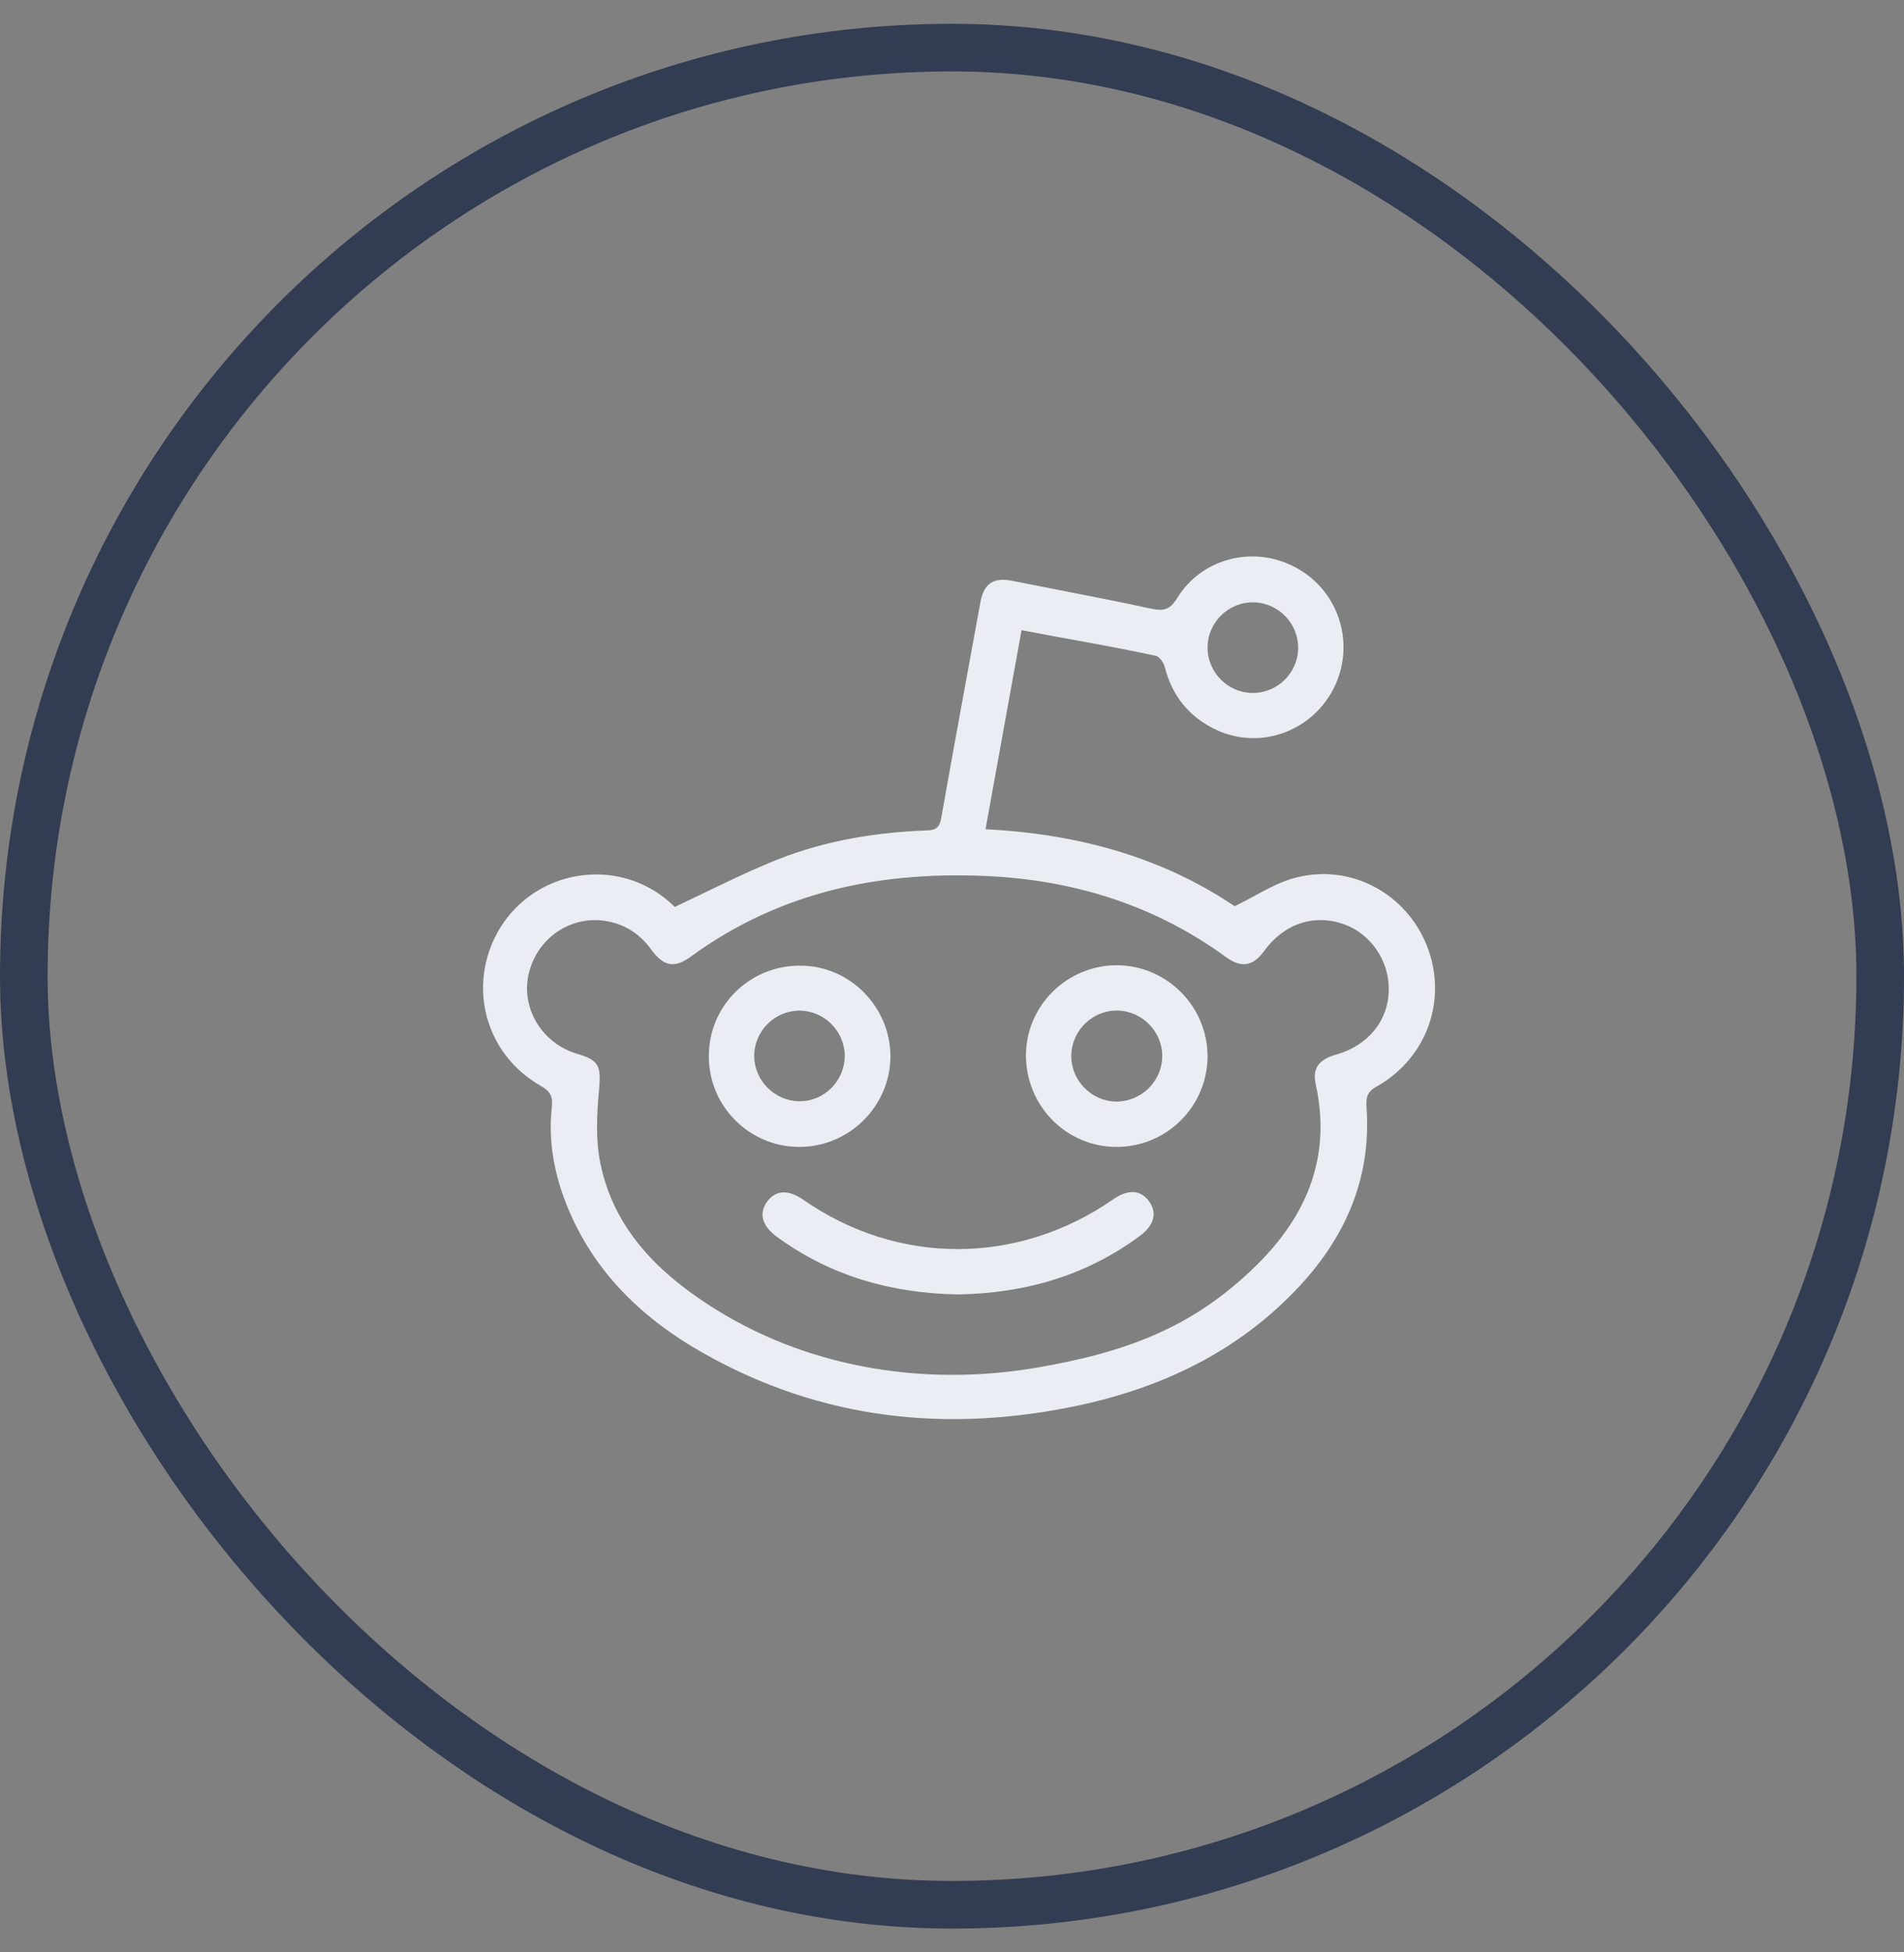
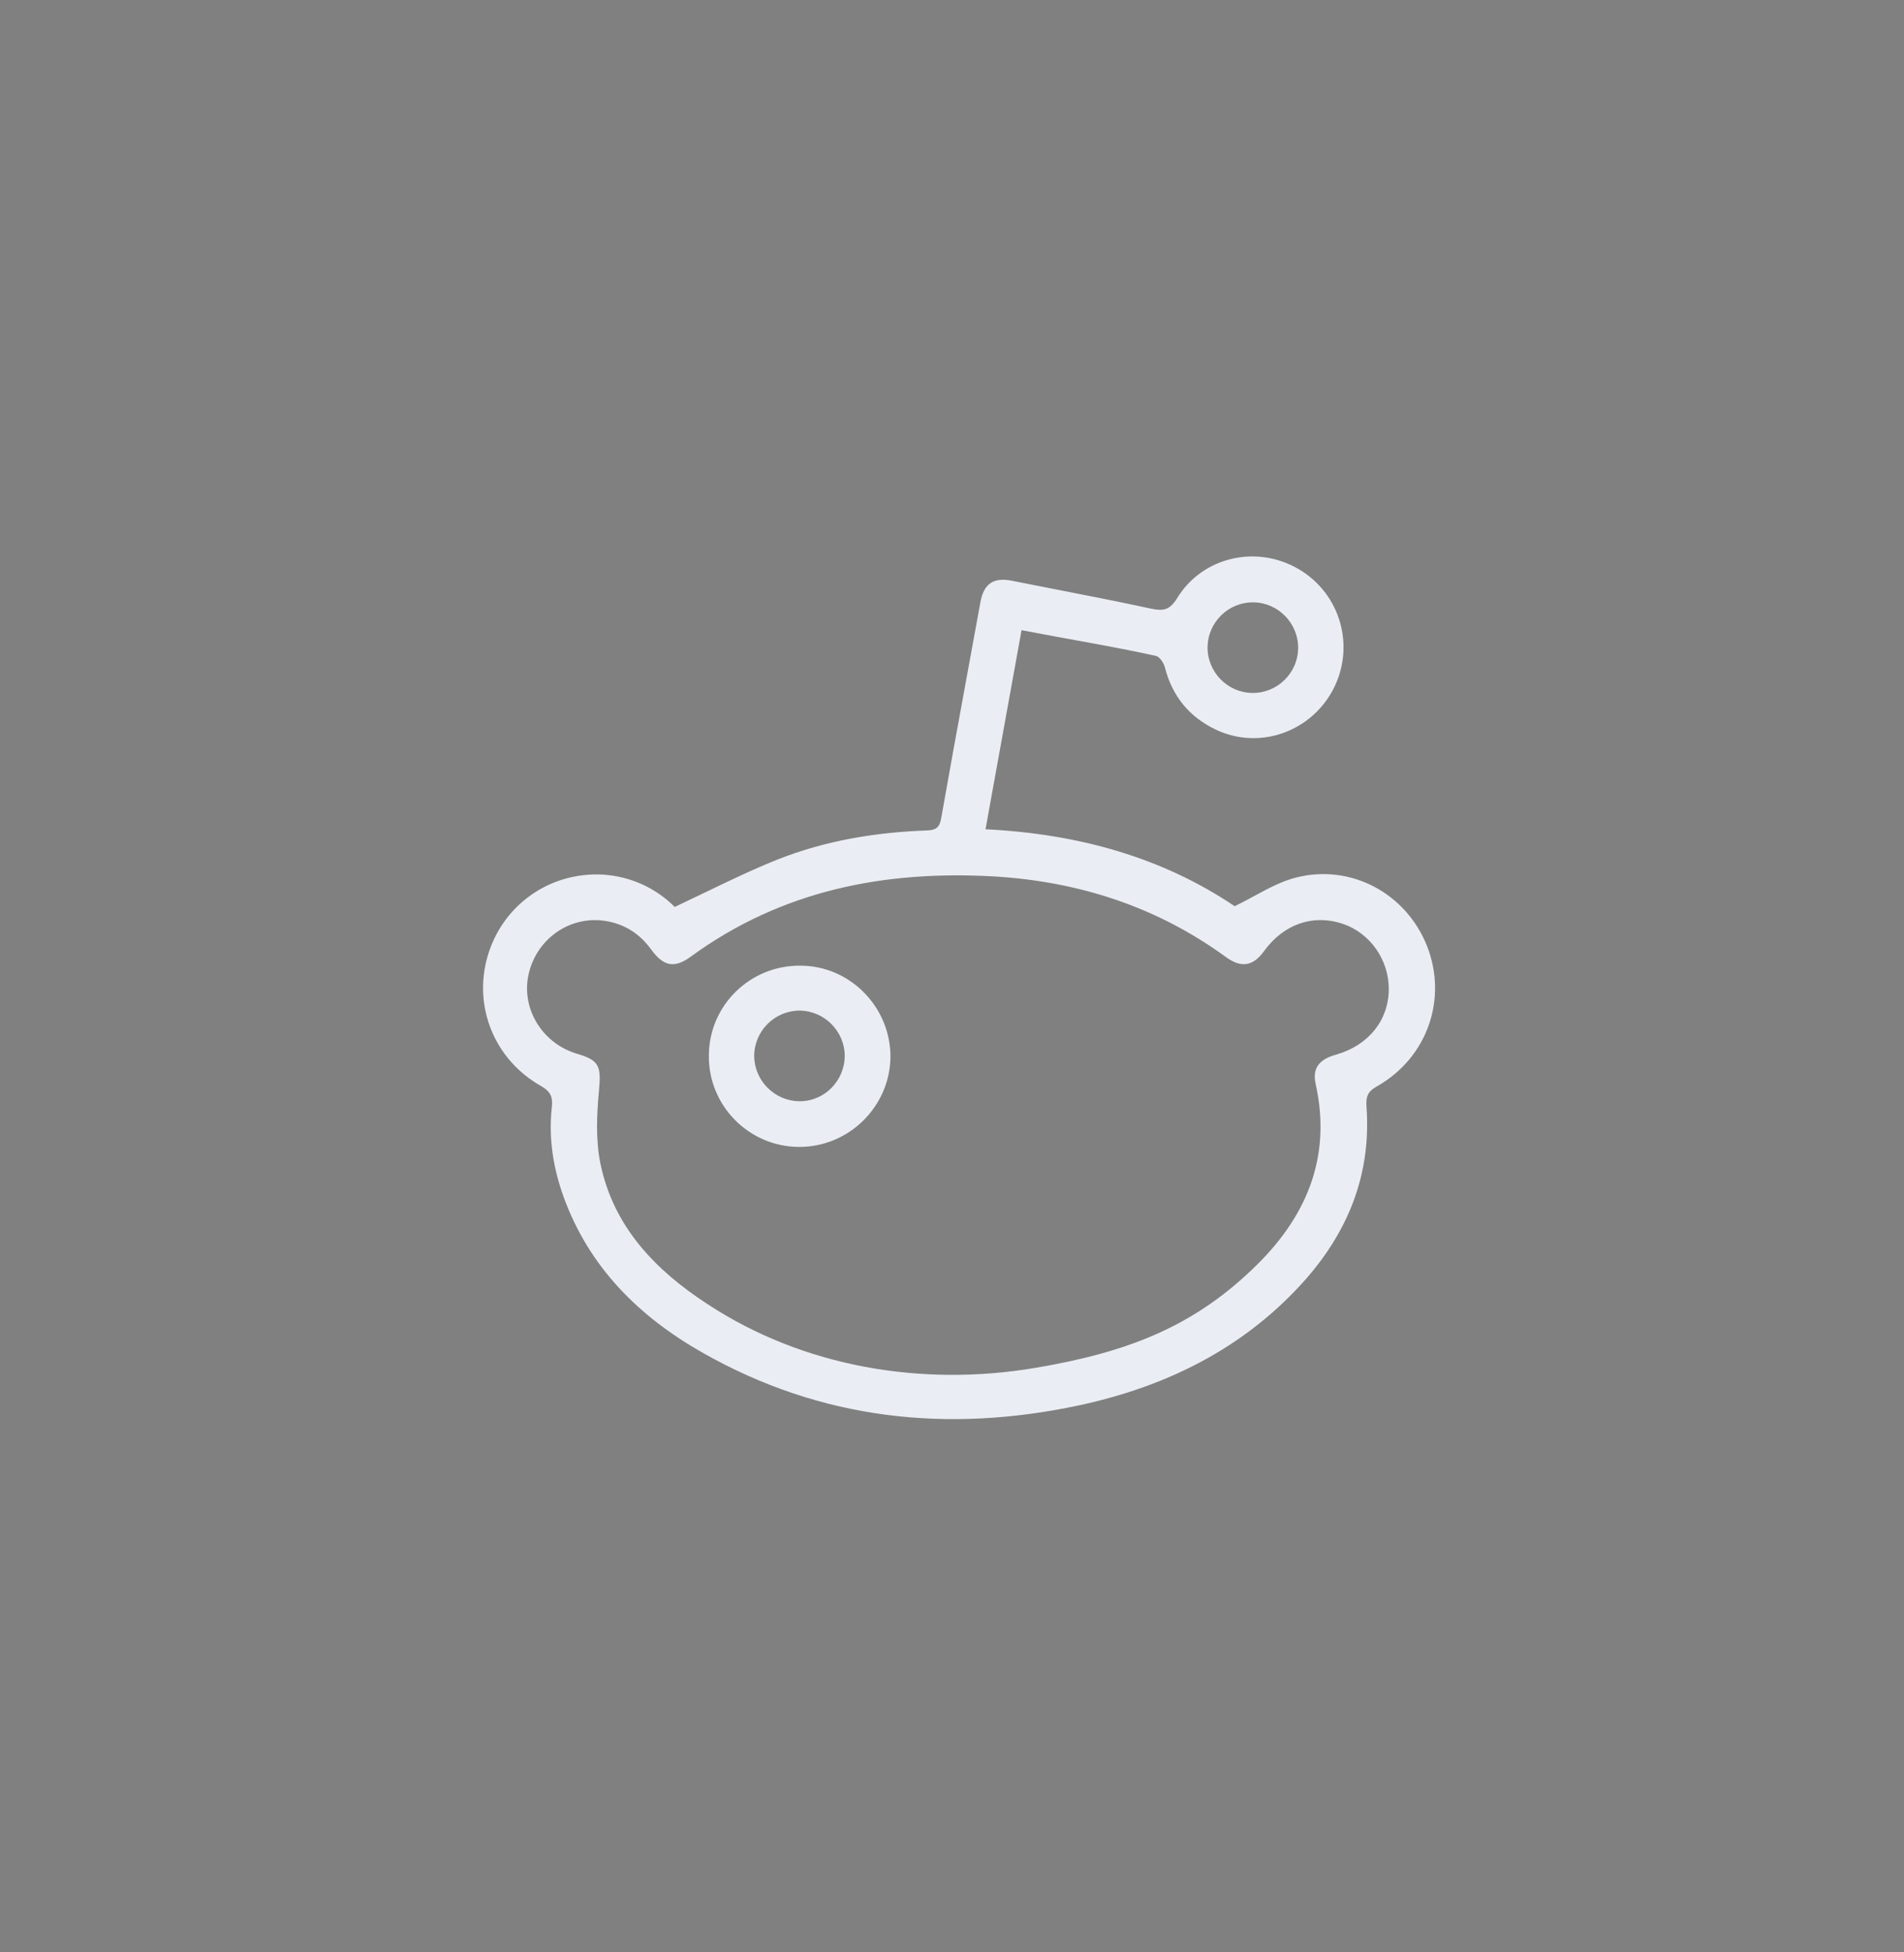
<svg xmlns="http://www.w3.org/2000/svg" width="40" height="41" viewBox="0 0 40 41" fill="none">
  <rect x="0" y="0" width="40" height="41" fill="#808080" stroke="none" />
-   <rect x="0.5" y="1" width="39" height="39" rx="19.5" stroke="#323C52" />
-   <path fill-rule="evenodd" clip-rule="evenodd" d="M14.892 22.159C14.877 23.212 15.727 24.078 16.78 24.085C17.833 24.093 18.699 23.235 18.707 22.19C18.707 21.152 17.864 20.286 16.827 20.279C15.766 20.263 14.9 21.105 14.892 22.159ZM16.803 21.222C17.318 21.23 17.74 21.651 17.747 22.166C17.747 22.697 17.318 23.134 16.788 23.126C16.273 23.118 15.852 22.697 15.844 22.182C15.844 21.651 16.273 21.222 16.803 21.222Z" fill="#EAEEF4" />
-   <path fill-rule="evenodd" clip-rule="evenodd" d="M25.369 22.189C25.361 23.242 24.503 24.093 23.442 24.085C22.389 24.077 21.547 23.211 21.554 22.15C21.562 21.113 22.42 20.27 23.465 20.27C24.519 20.278 25.369 21.136 25.369 22.189ZM24.417 22.189C24.425 21.674 24.004 21.238 23.489 21.222C22.959 21.206 22.514 21.635 22.506 22.166C22.498 22.681 22.919 23.117 23.434 23.133C23.965 23.141 24.409 22.72 24.417 22.189Z" fill="#EAEEF4" />
-   <path d="M16.312 25.966C17.451 26.801 18.73 27.159 20.127 27.183C21.515 27.159 22.802 26.801 23.941 25.958C24.245 25.732 24.316 25.482 24.144 25.233C23.965 24.983 23.7 24.967 23.387 25.186C21.383 26.574 18.871 26.582 16.874 25.194C16.562 24.975 16.296 24.991 16.117 25.233C15.938 25.482 16.008 25.74 16.312 25.966Z" fill="#EAEEF4" />
+   <path fill-rule="evenodd" clip-rule="evenodd" d="M14.892 22.159C14.877 23.212 15.727 24.078 16.78 24.085C17.833 24.093 18.699 23.235 18.707 22.19C18.707 21.152 17.864 20.286 16.827 20.279C15.766 20.263 14.9 21.105 14.892 22.159ZM16.803 21.222C17.318 21.23 17.74 21.651 17.747 22.166C17.747 22.697 17.318 23.134 16.788 23.126C16.273 23.118 15.852 22.697 15.844 22.182C15.844 21.651 16.273 21.222 16.803 21.222" fill="#EAEEF4" />
  <path fill-rule="evenodd" clip-rule="evenodd" d="M14.805 18.745C14.598 18.844 14.389 18.945 14.175 19.046C13.777 18.648 13.254 18.406 12.669 18.367C11.546 18.305 10.555 19.007 10.243 20.083C9.939 21.136 10.383 22.252 11.366 22.806C11.577 22.93 11.616 23.04 11.592 23.266C11.522 23.906 11.624 24.538 11.842 25.138C12.38 26.62 13.434 27.658 14.775 28.415C17.256 29.819 19.908 30.099 22.662 29.514C24.402 29.14 25.97 28.399 27.218 27.096C28.247 26.027 28.817 24.764 28.708 23.25C28.692 23.032 28.731 22.923 28.926 22.814C29.987 22.213 30.416 20.98 29.979 19.865C29.542 18.765 28.388 18.133 27.226 18.429C26.925 18.505 26.643 18.657 26.35 18.816C26.216 18.888 26.08 18.962 25.938 19.03C24.409 18 22.639 17.509 20.704 17.415C20.961 16.003 21.211 14.623 21.461 13.234C22.35 13.406 23.395 13.577 24.277 13.772C24.363 13.788 24.448 13.921 24.472 14.014C24.628 14.623 24.987 15.059 25.548 15.325C26.461 15.754 27.545 15.371 28.013 14.467C28.474 13.569 28.162 12.47 27.288 11.955C26.406 11.432 25.26 11.69 24.729 12.563C24.573 12.813 24.441 12.836 24.183 12.782C23.522 12.639 22.864 12.51 22.205 12.382C21.892 12.32 21.579 12.259 21.266 12.197C20.876 12.118 20.665 12.251 20.595 12.657C20.499 13.186 20.402 13.714 20.305 14.242C20.126 15.216 19.948 16.189 19.776 17.166C19.744 17.361 19.682 17.431 19.479 17.439C18.403 17.478 17.35 17.649 16.343 18.047C15.825 18.253 15.323 18.495 14.805 18.745ZM14.861 27.385C13.769 26.675 12.887 25.762 12.614 24.436C12.513 23.945 12.536 23.414 12.583 22.907C12.63 22.392 12.599 22.267 12.115 22.127C11.413 21.916 10.969 21.222 11.093 20.52C11.226 19.787 11.873 19.272 12.607 19.326C13.059 19.366 13.418 19.576 13.683 19.943C13.941 20.294 14.167 20.341 14.51 20.091C16.421 18.695 18.582 18.273 20.899 18.406C22.678 18.515 24.316 19.046 25.767 20.107C26.087 20.333 26.328 20.286 26.555 19.974C26.968 19.404 27.584 19.194 28.201 19.397C28.786 19.592 29.183 20.161 29.176 20.785C29.168 21.433 28.747 21.948 28.084 22.143C27.709 22.244 27.569 22.431 27.639 22.759C27.99 24.335 27.421 25.606 26.297 26.667C25.026 27.876 23.667 28.403 21.741 28.727C19.372 29.125 16.883 28.713 14.861 27.385ZM26.336 12.649C26.851 12.657 27.272 13.086 27.272 13.601C27.272 14.131 26.835 14.56 26.305 14.552C25.79 14.545 25.369 14.116 25.369 13.601C25.369 13.07 25.806 12.641 26.336 12.649Z" fill="#EAEEF4" />
</svg>